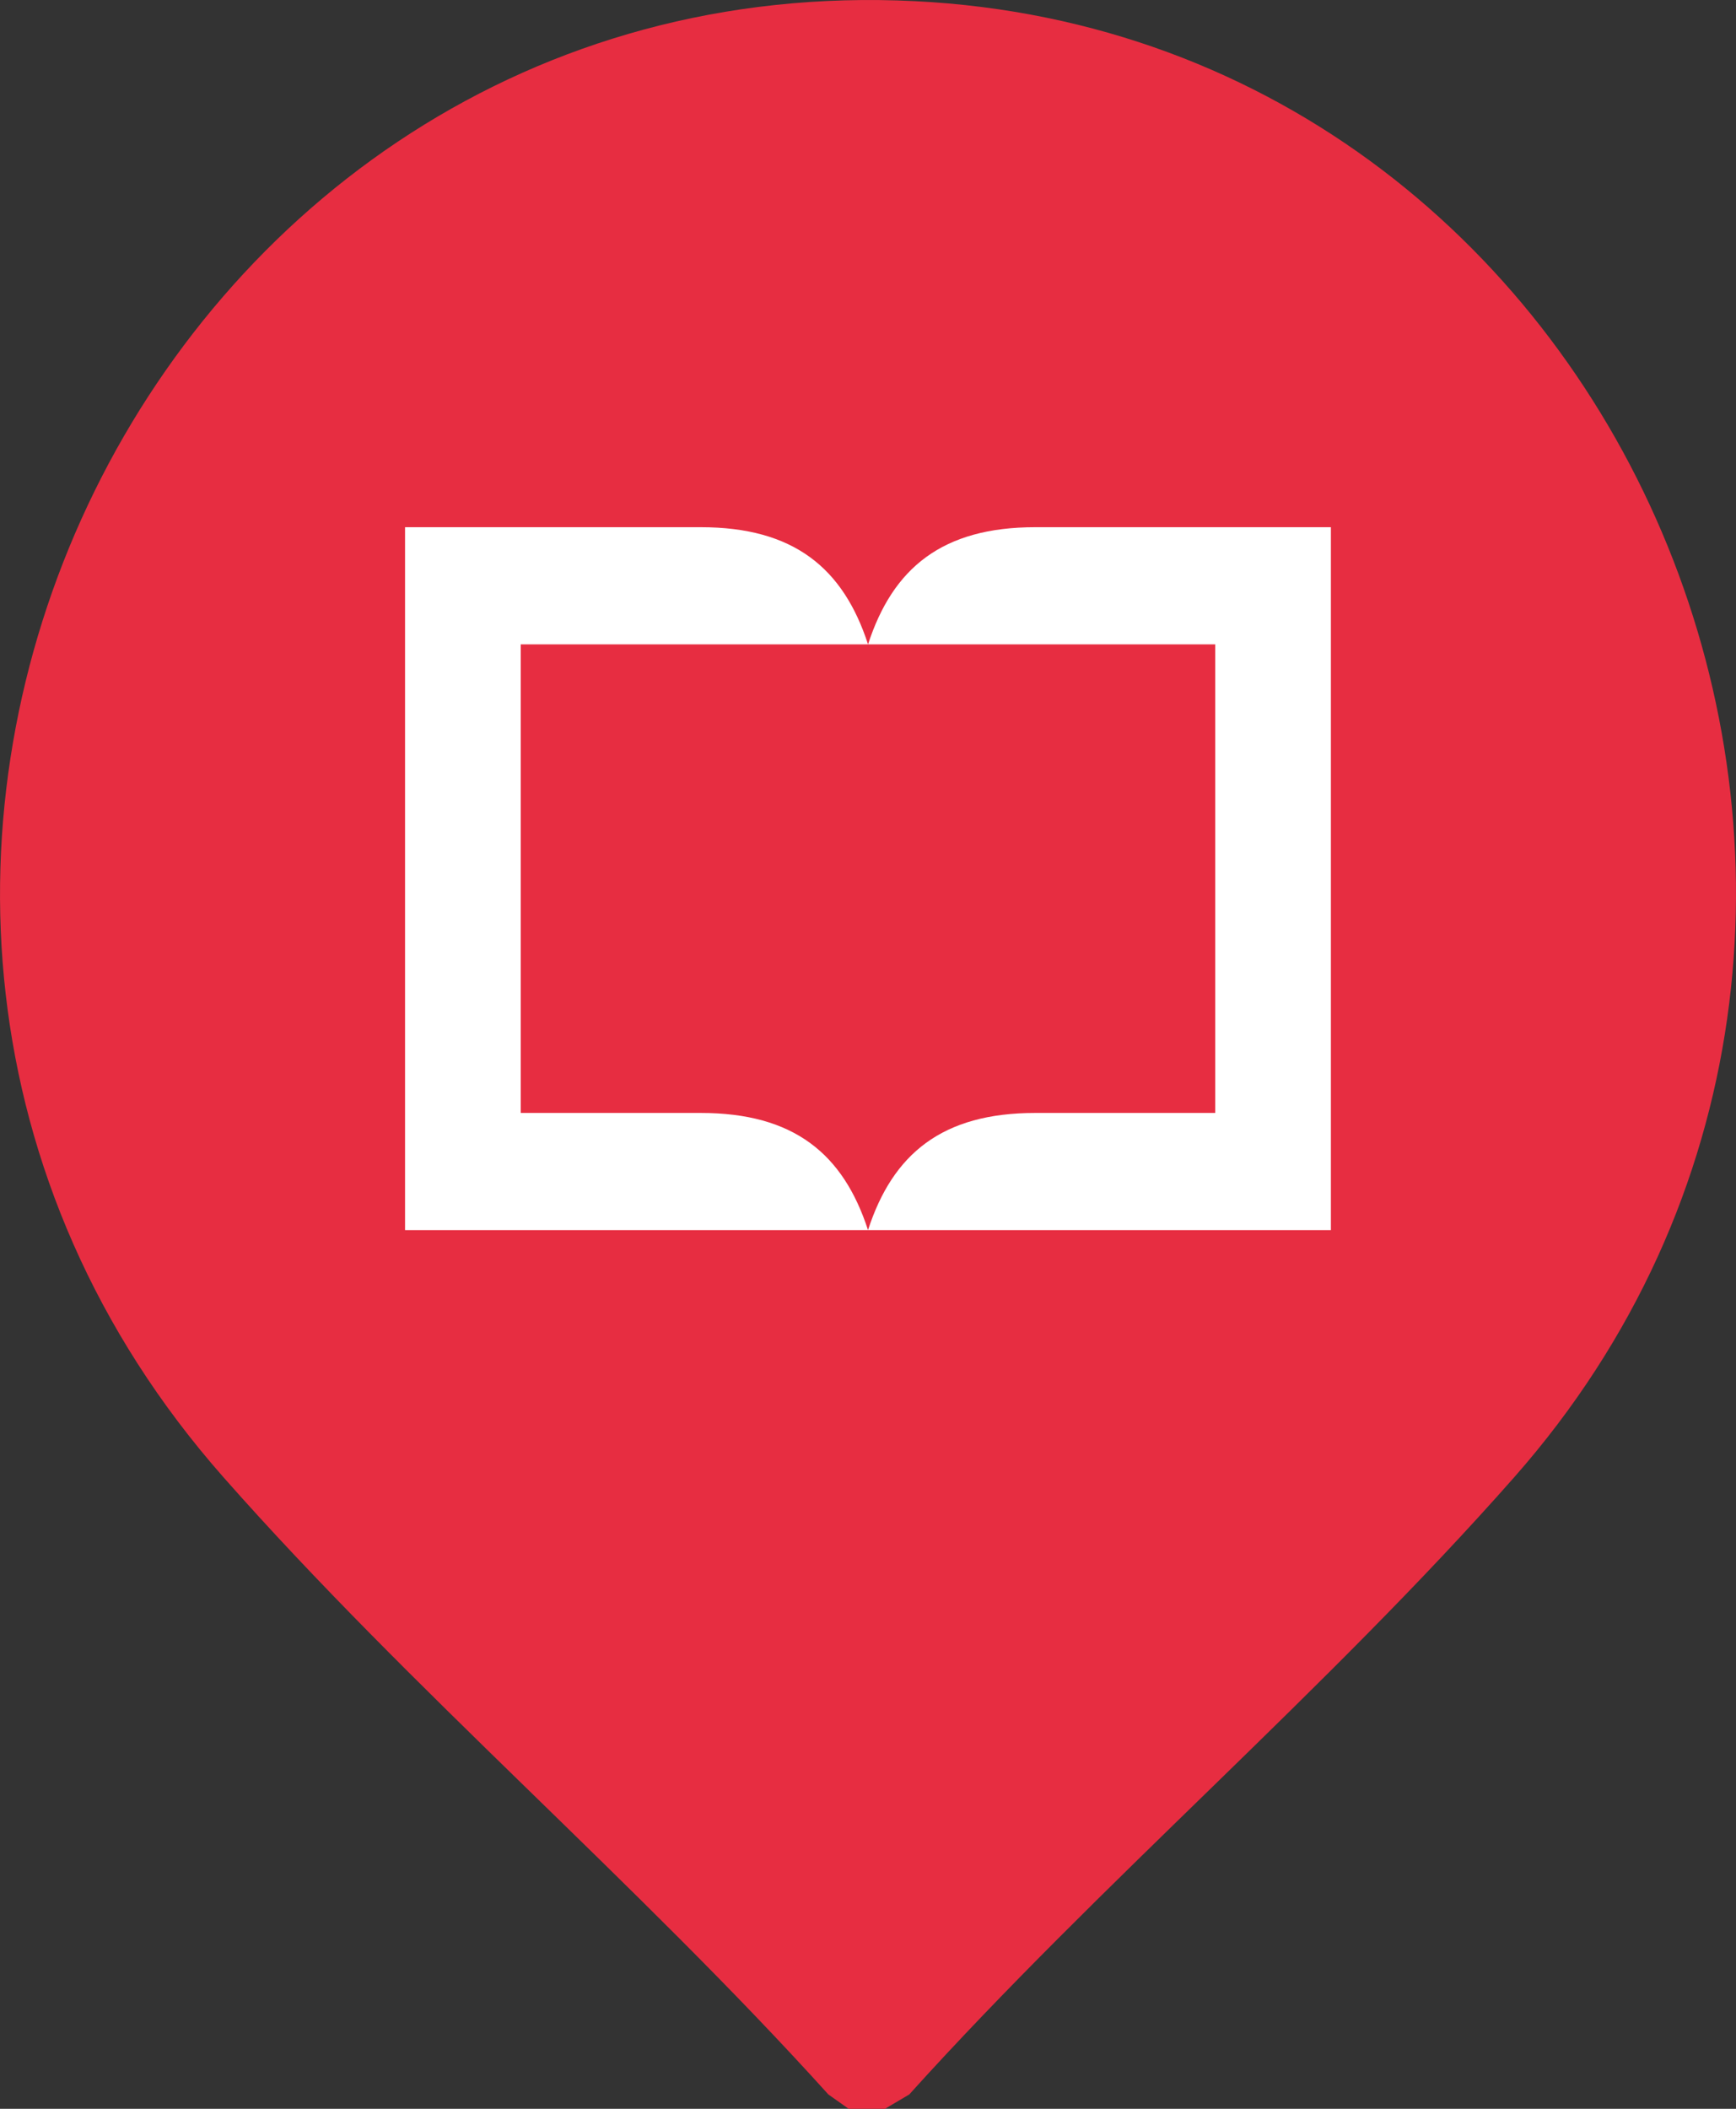
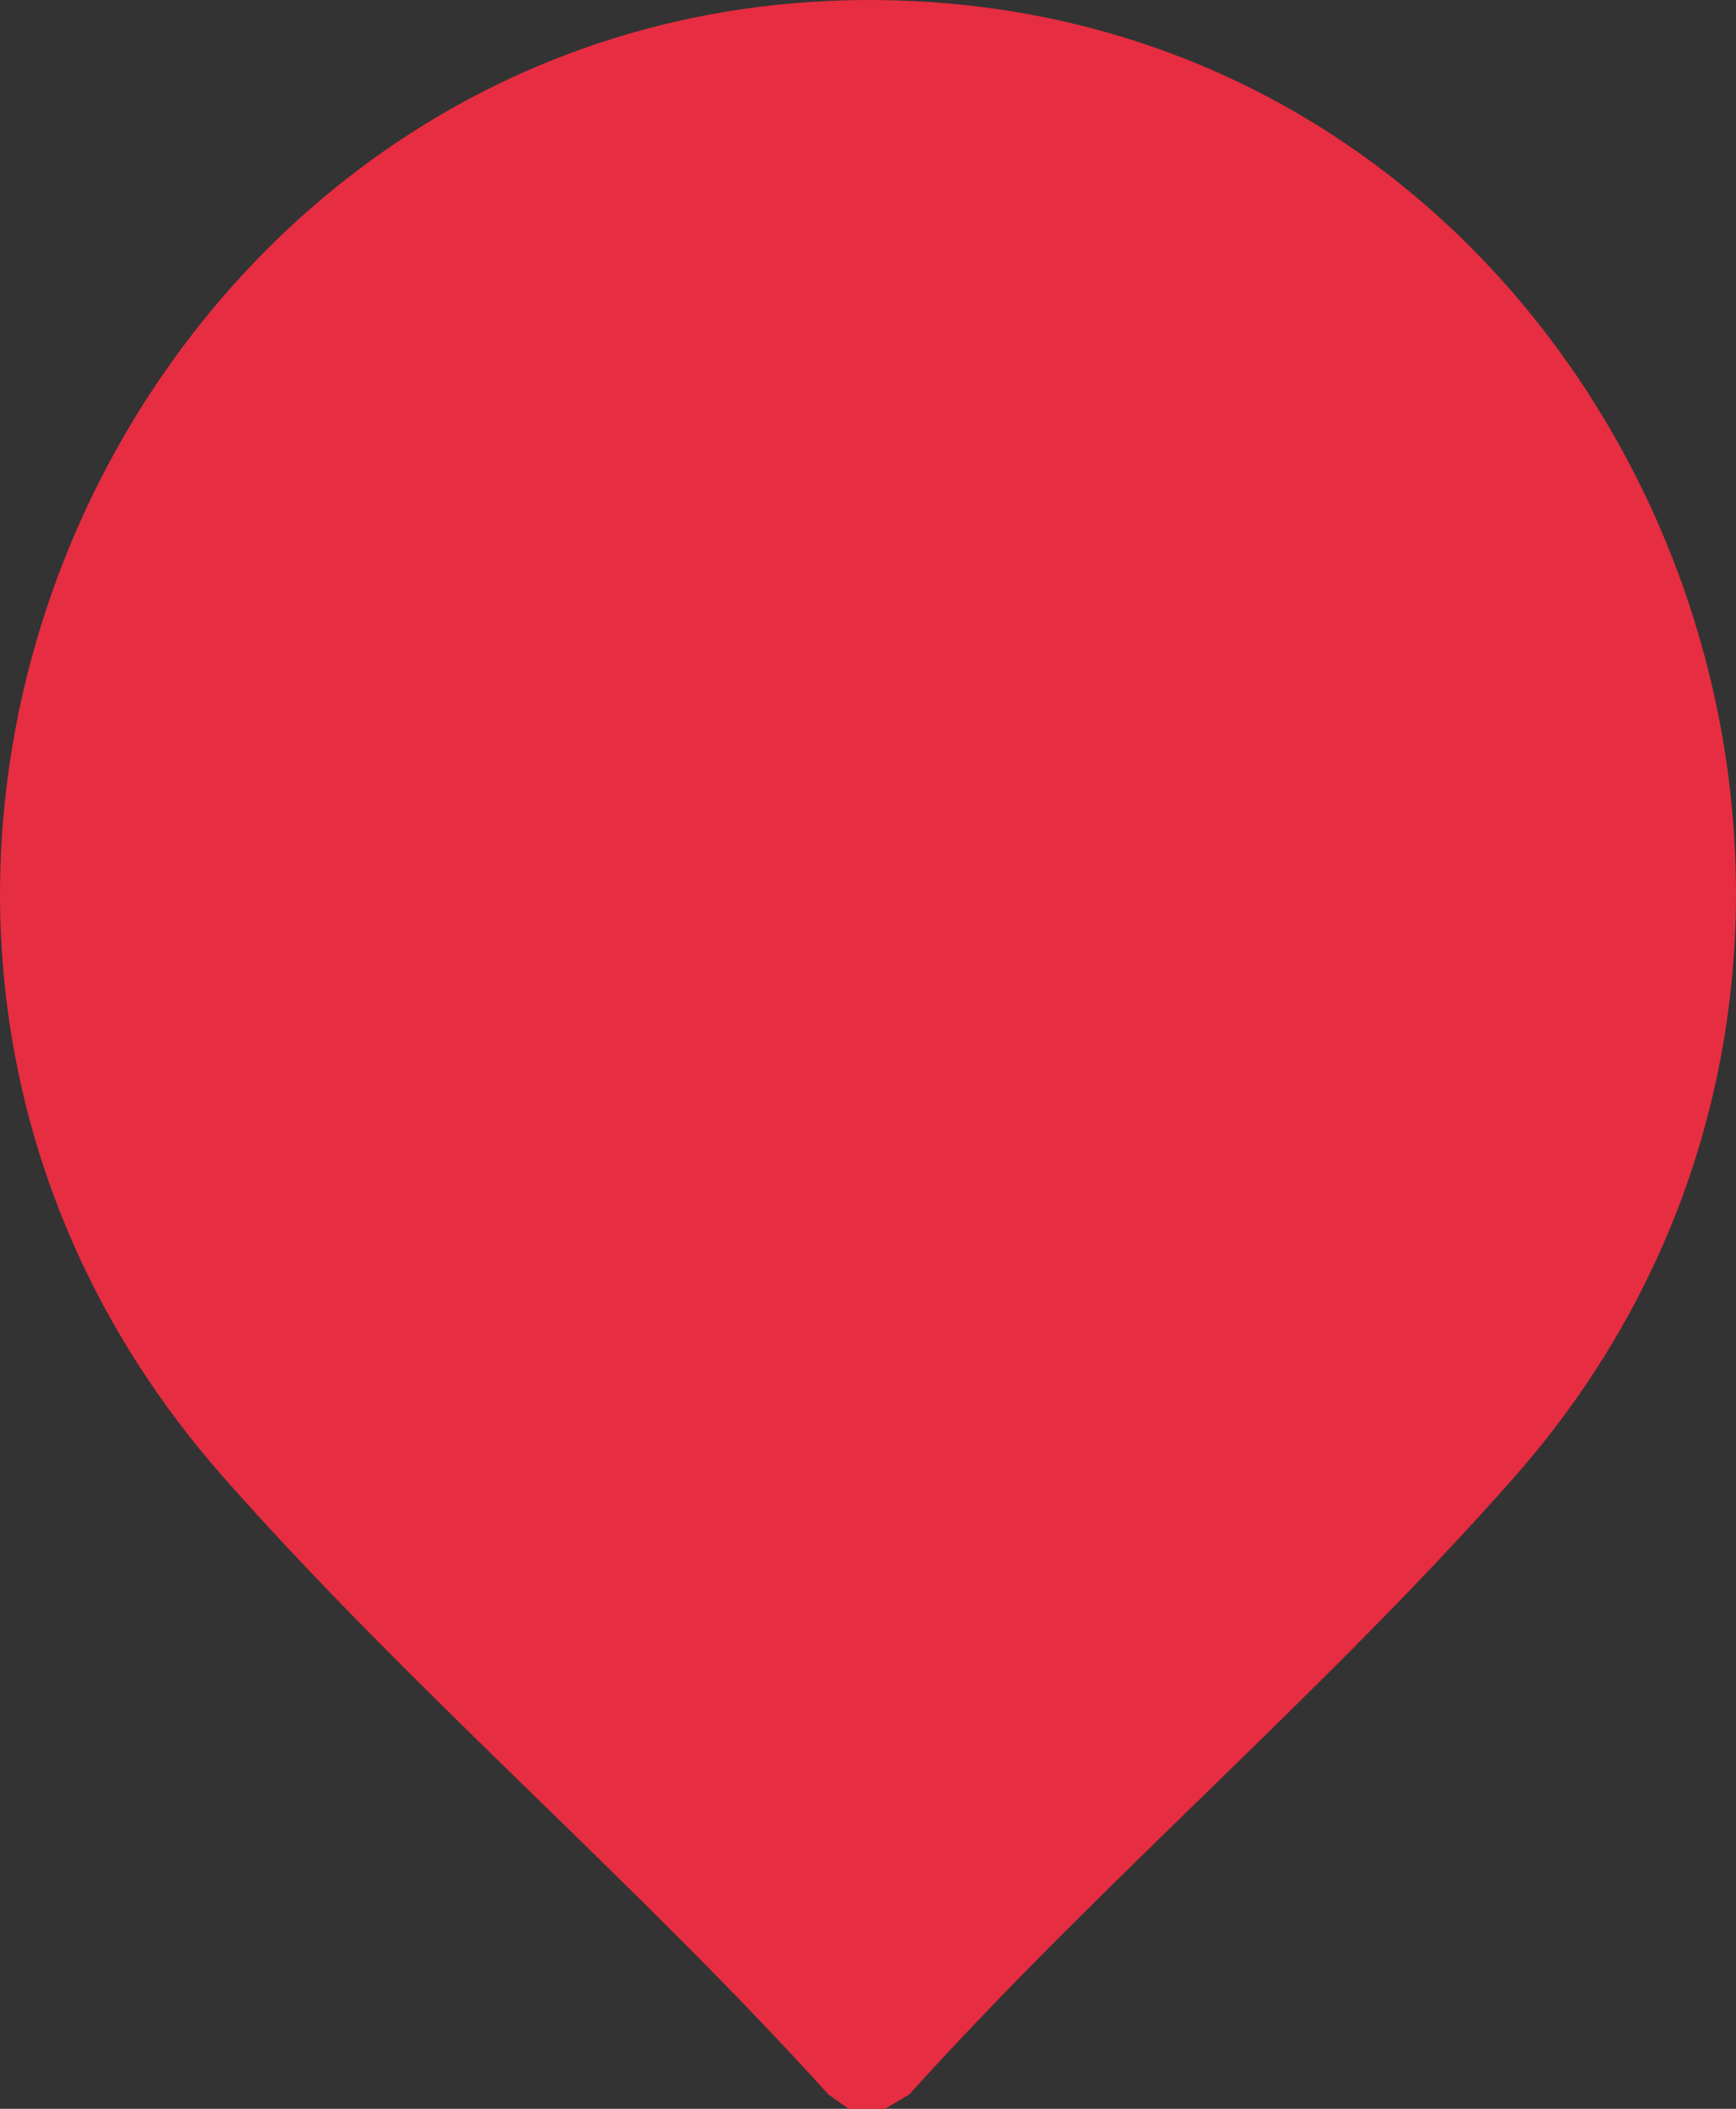
<svg xmlns="http://www.w3.org/2000/svg" width="28" height="34" viewBox="0 0 28 34" fill="none">
  <rect x="0" y="0" width="28" height="34" fill="#333333" stroke="none" />
  <g clip-path="url(#clip0_126_5161)">
    <path d="M14.274 34H13.688L13.361 33.769C10.279 30.356 6.631 27.25 3.602 23.815C-4.726 14.372 2.383 -0.603 14.764 0.019C26.404 0.603 32.258 14.925 24.425 23.815C21.398 27.25 17.746 30.355 14.665 33.769L14.274 34Z" fill="#E72D41" />
  </g>
-   <path d="M16.697 8.5C15.2 8.5 14.401 9.156 14.001 10.388C14.001 10.388 14.001 10.388 14.001 10.389C14.001 10.389 14.001 10.387 14 10.387C13.599 9.155 12.799 8.5 11.303 8.5H6.533V19.833H14H21.466V8.5H16.697ZM16.697 17.944C15.2 17.944 14.4 18.6 14 19.833C14 19.833 14 19.833 14 19.832C13.6 18.6 12.8 17.944 11.303 17.944H8.399V10.389H19.6V17.944H16.697H16.697Z" fill="white" />
  <defs>
    <clipPath id="clip0_126_5161">
      <rect width="28" height="34" fill="white" />
    </clipPath>
  </defs>
</svg>